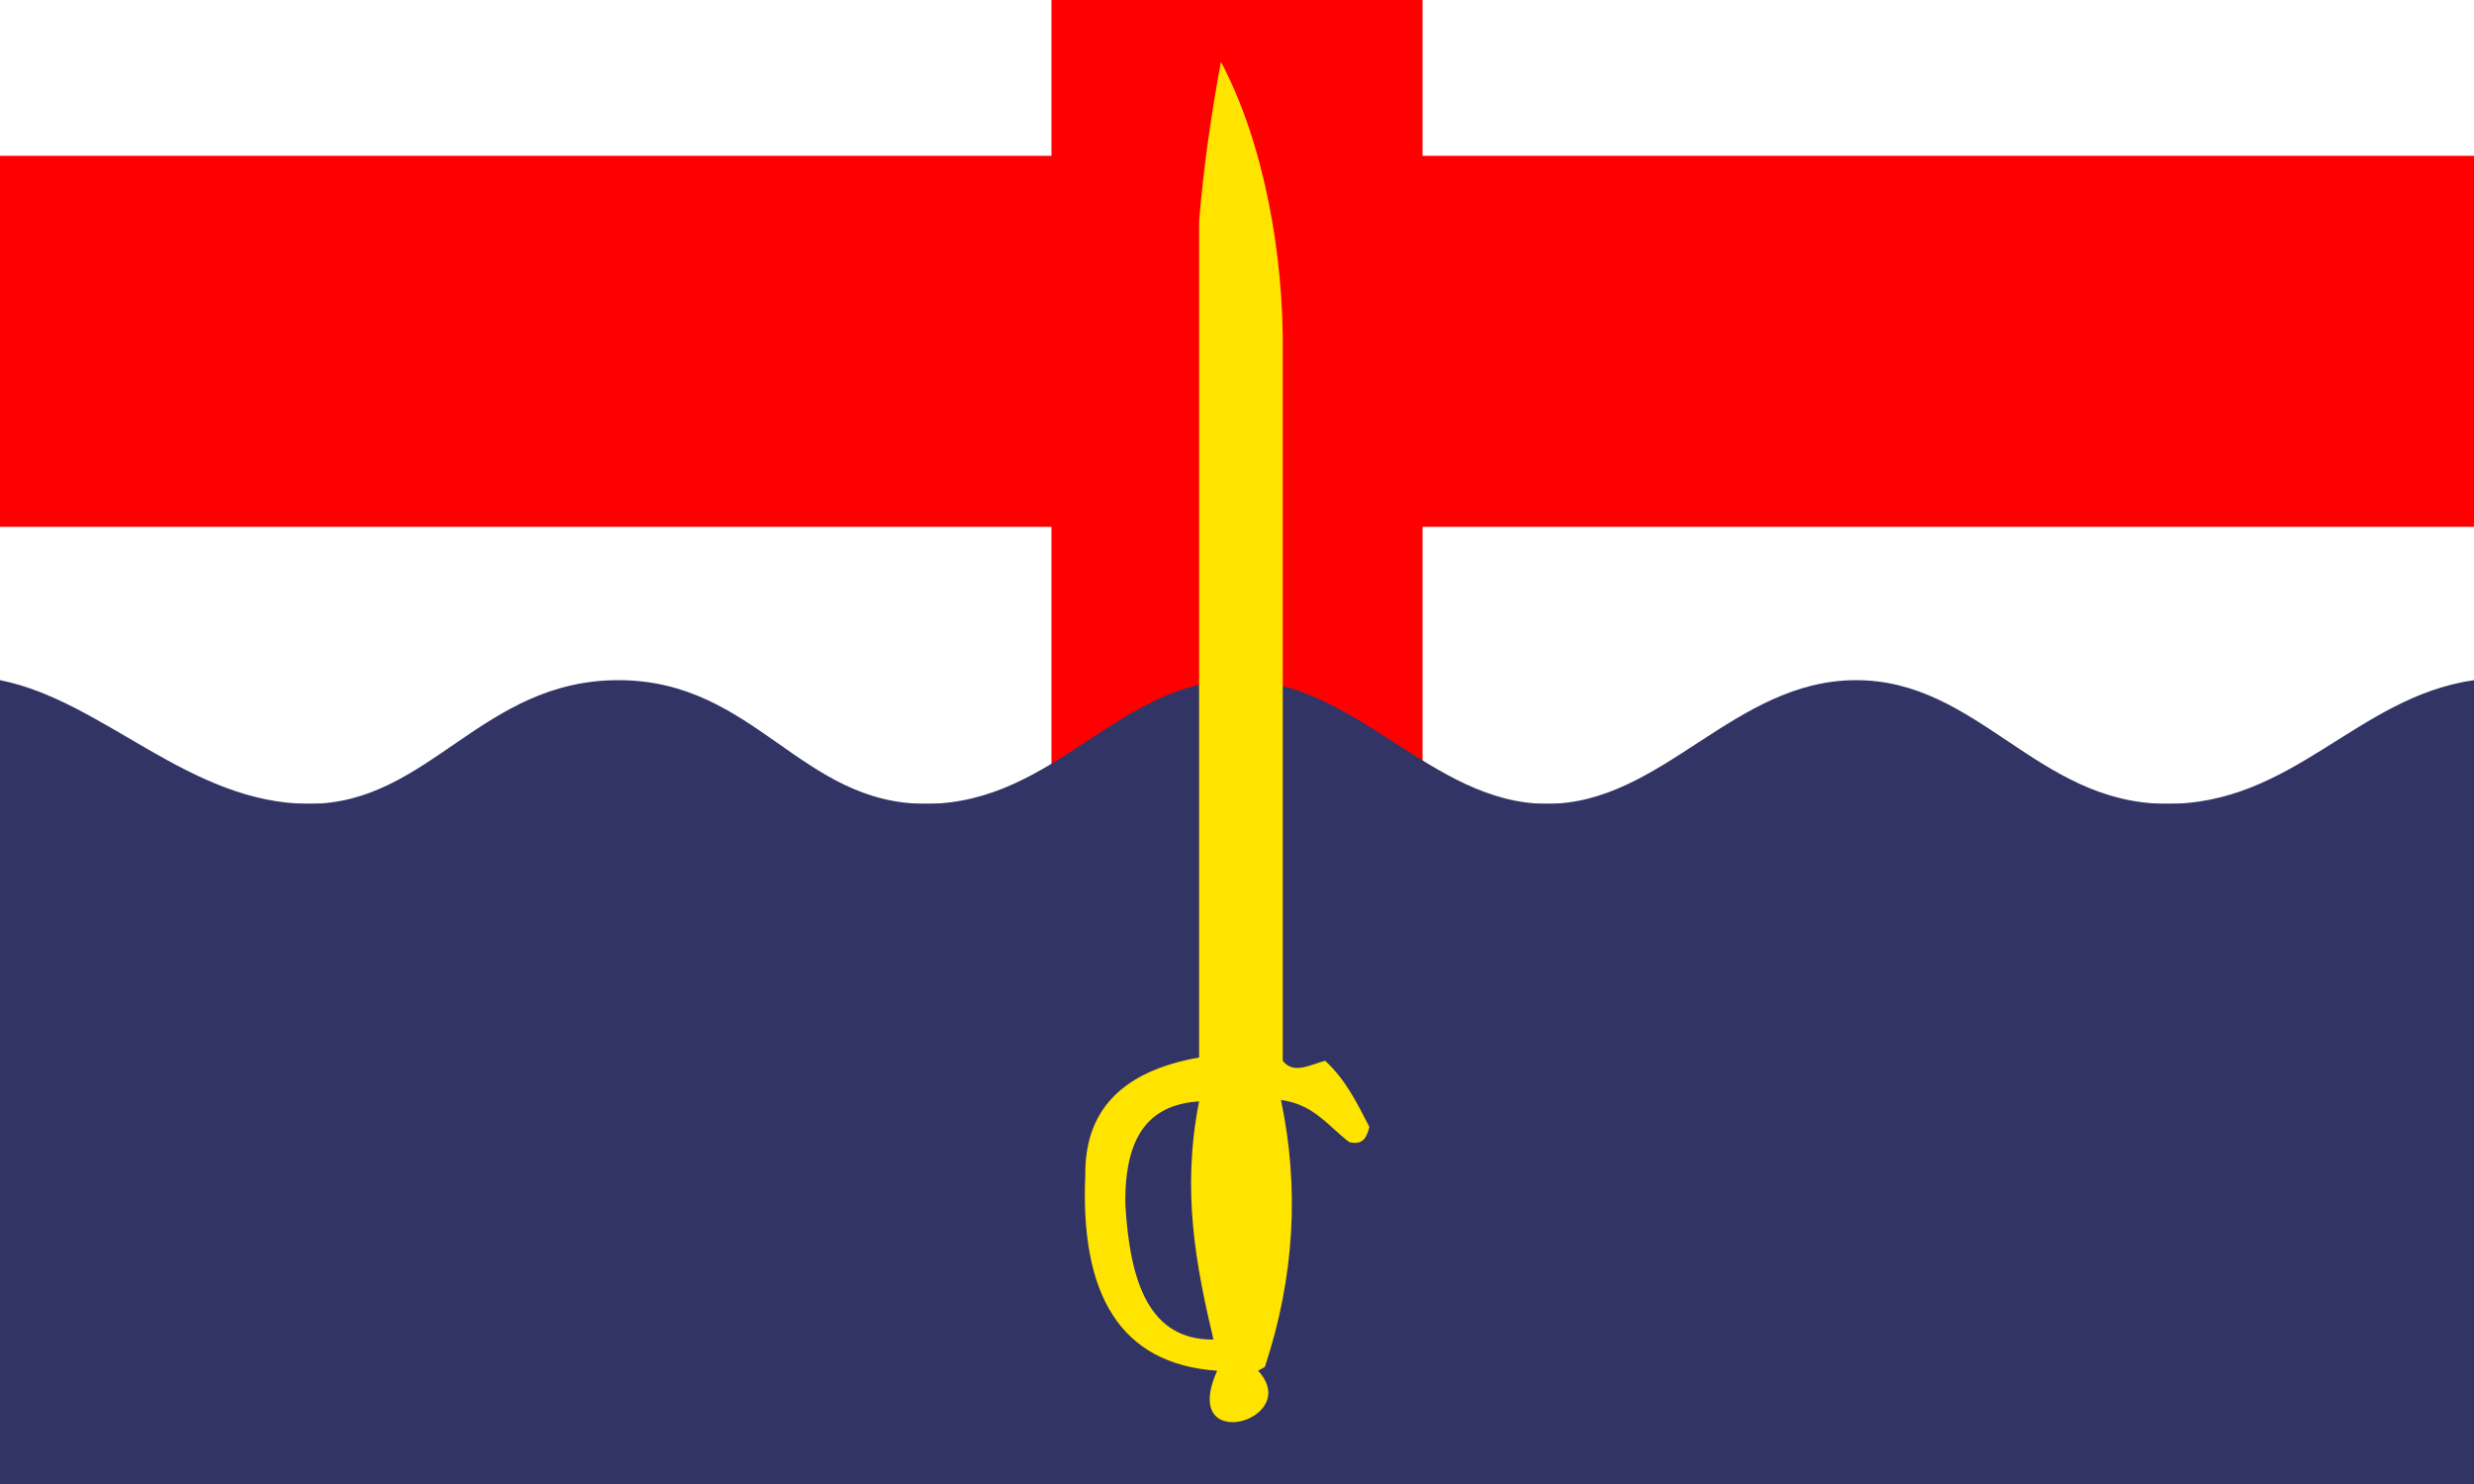
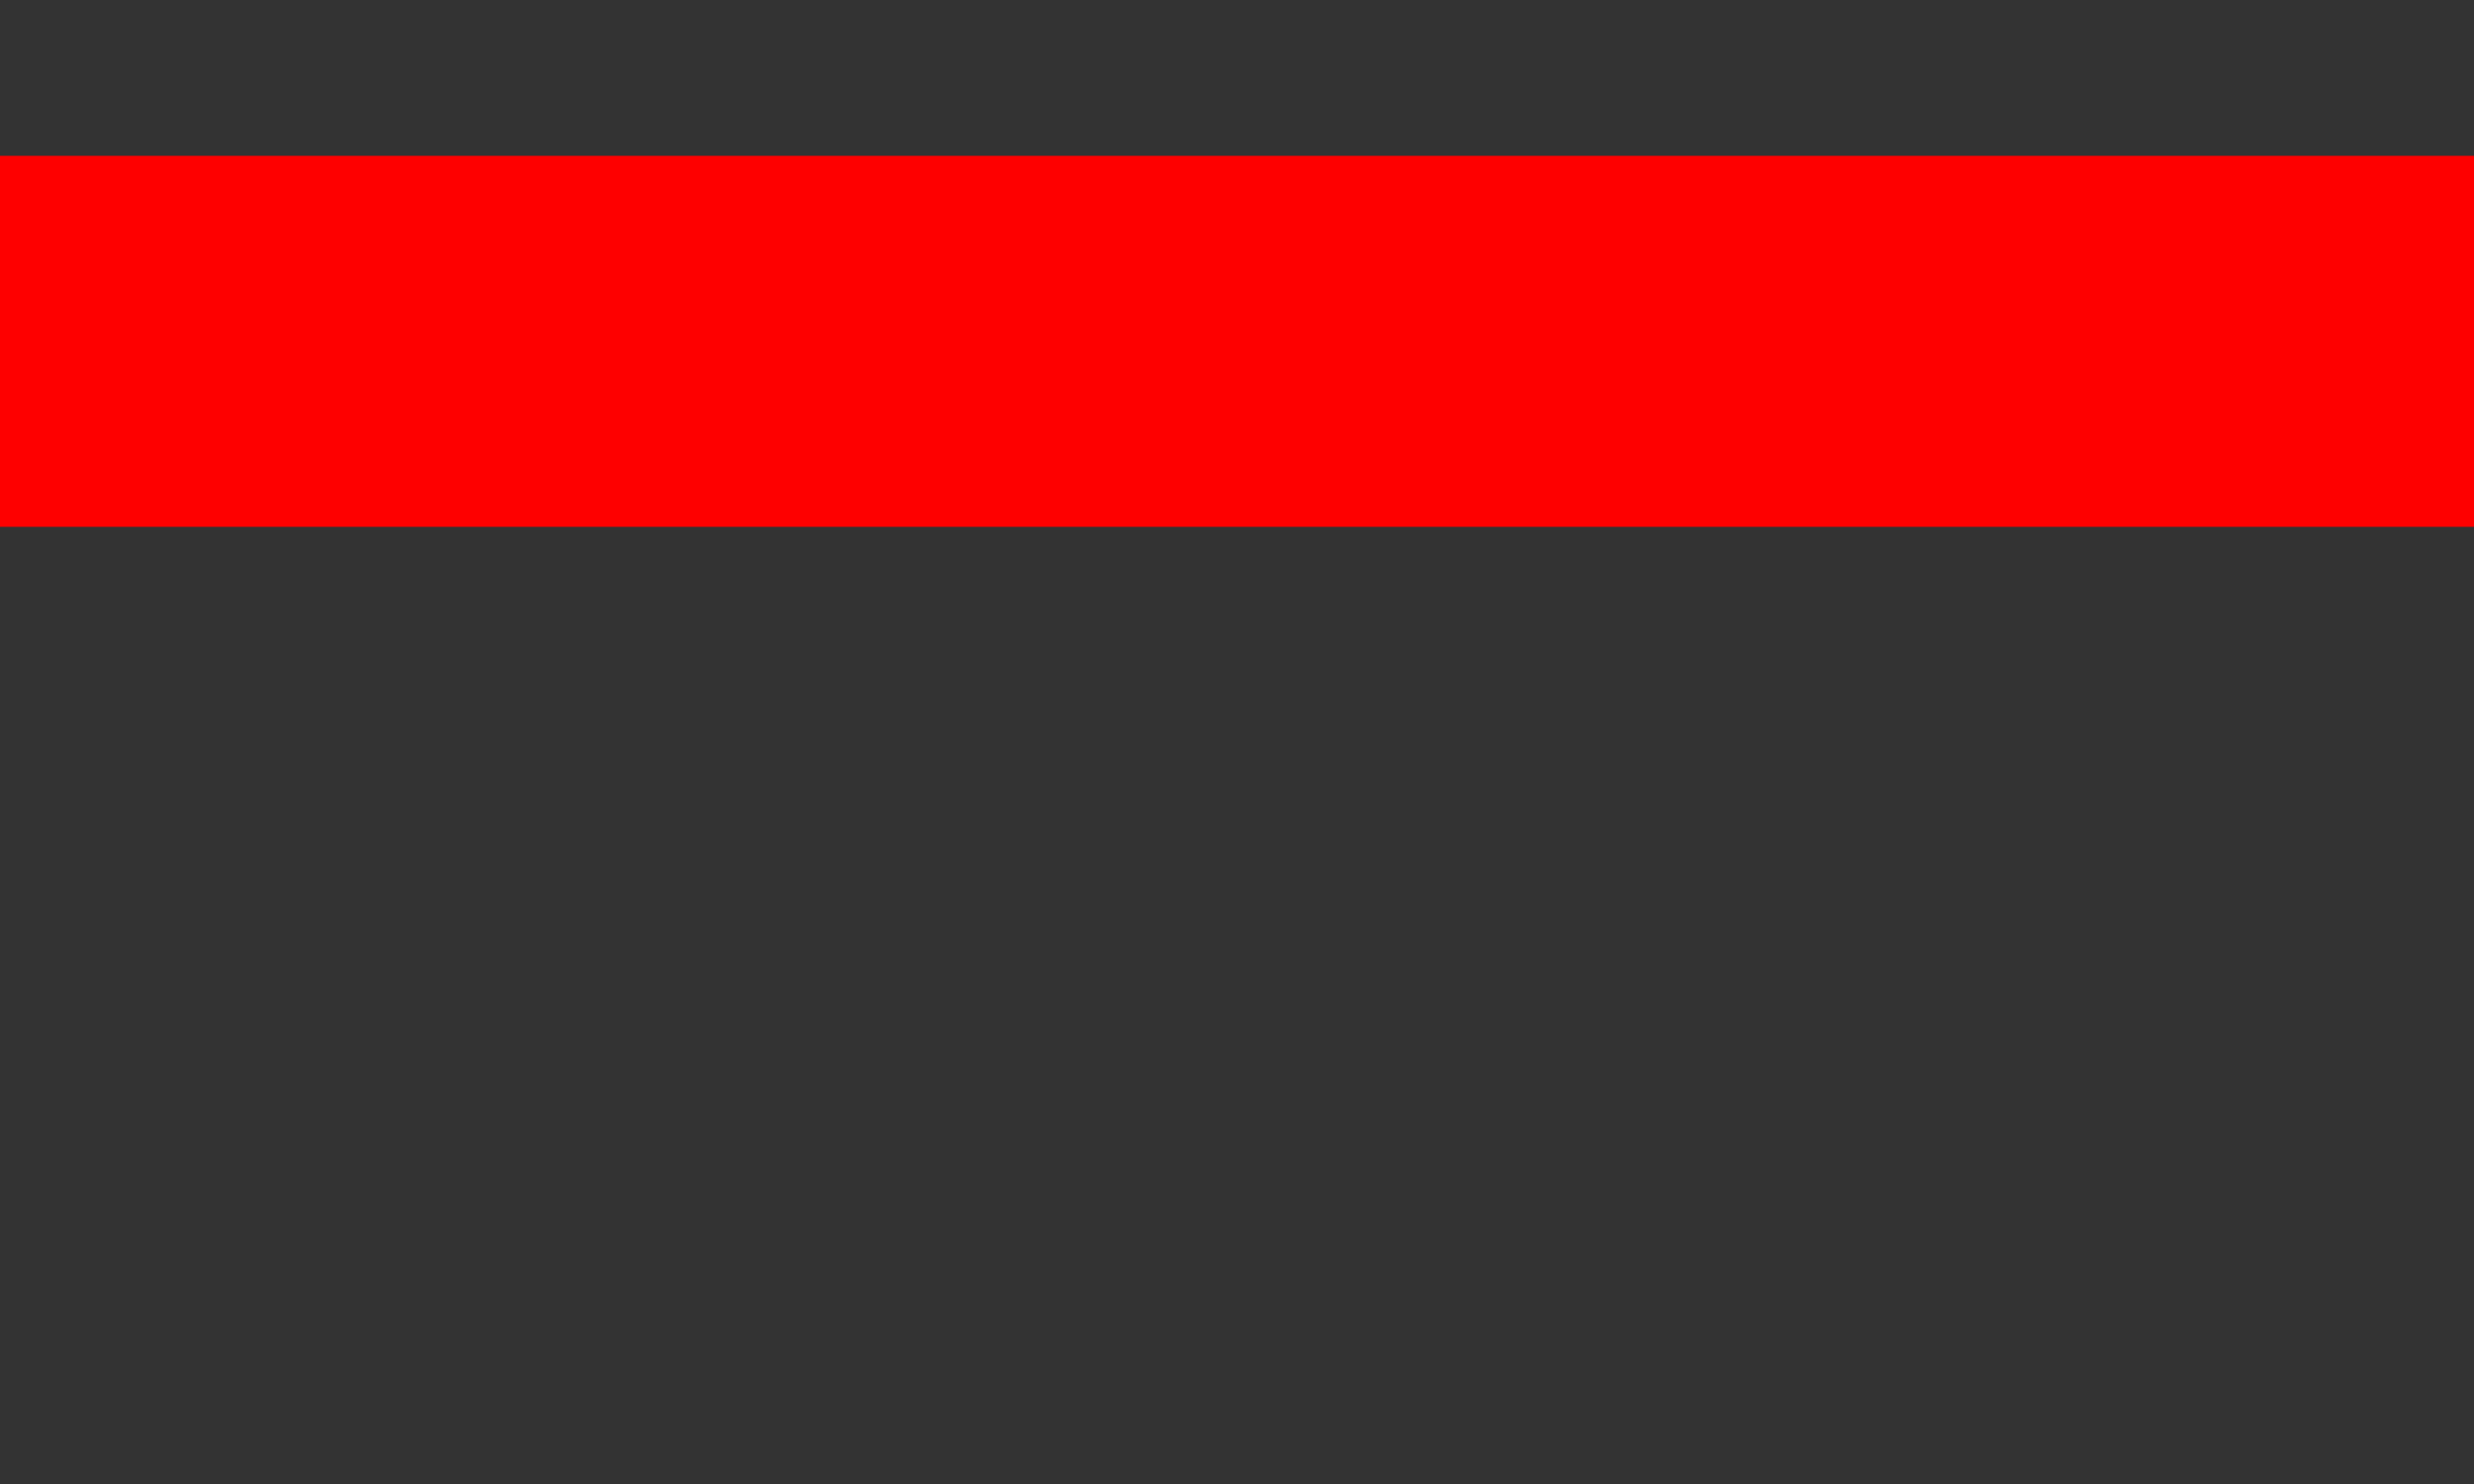
<svg xmlns="http://www.w3.org/2000/svg" id="Clarksville_IN" width="1e3" height="600" version="1.1" viewBox="0 0 1e3 600">
  <rect x="0" y="0" width="1e3" height="600" fill="#333333" stroke="none" />
-   <rect id="rectWhite" width="1e3" height="325" style="fill:#ffffff;stroke-width:0" />
-   <rect id="rectVert" x="425" width="150" height="314.174" style="fill:#fe0000;stroke-width:0" />
  <rect id="rectHoriz" transform="rotate(90)" x="63" y="-1e3" width="150" height="1e3" style="fill:#fe0000;stroke-width:0" />
-   <path id="blue" d="m875 325c-51.879-0.622-75.546-50.17-125-50-49.454 0.17-78.199 50.278-125 50-46.801-0.278-77.294-50.402-125-50-47.706 0.402-73.556 49.484-125 50s-69.594-49.971-125-50c-55.406-0.029-76.477 50.029-125 50-48.523-0.029-83.175-41.782-125-50v325h1e3v-325c-47.388 6.771-73.121 50.622-125 50z" style="fill:#333466;stroke-width:0" />
-   <path id="sword" d="m493.5 25c-3.918 21.098-6.988 42.476-8.816 64.266v338.289c-32.335 5.713-46.175 22.374-45.998 47.332-2.118 48.063 13.72 76.605 53.309 79.328-15.56 34.48 34.996 20.018 16.545 0l2.727-1.57c12.035-36.436 13.985-72.395 6.506-107.908 13.41 1.781 19.165 10.702 27.658 17.07 5.669 1.307 7.09-2.187 8.07-6.18-4.899-9.437-9.473-19.036-17.865-26.738-6.065 1.545-12.71 5.67-17.148 0v-285.844c0.542-39.593-7.561-85.207-24.986-118.045zm-8.809 420.287c-7.183 36.217-1.234 66.504 5.789 96.307-26.008 0.257-33.759-23.255-35.605-54.455-0.496-30.792 11.99-40.633 29.816-41.852z" style="fill:#ffe400;stroke-width:0" />
</svg>